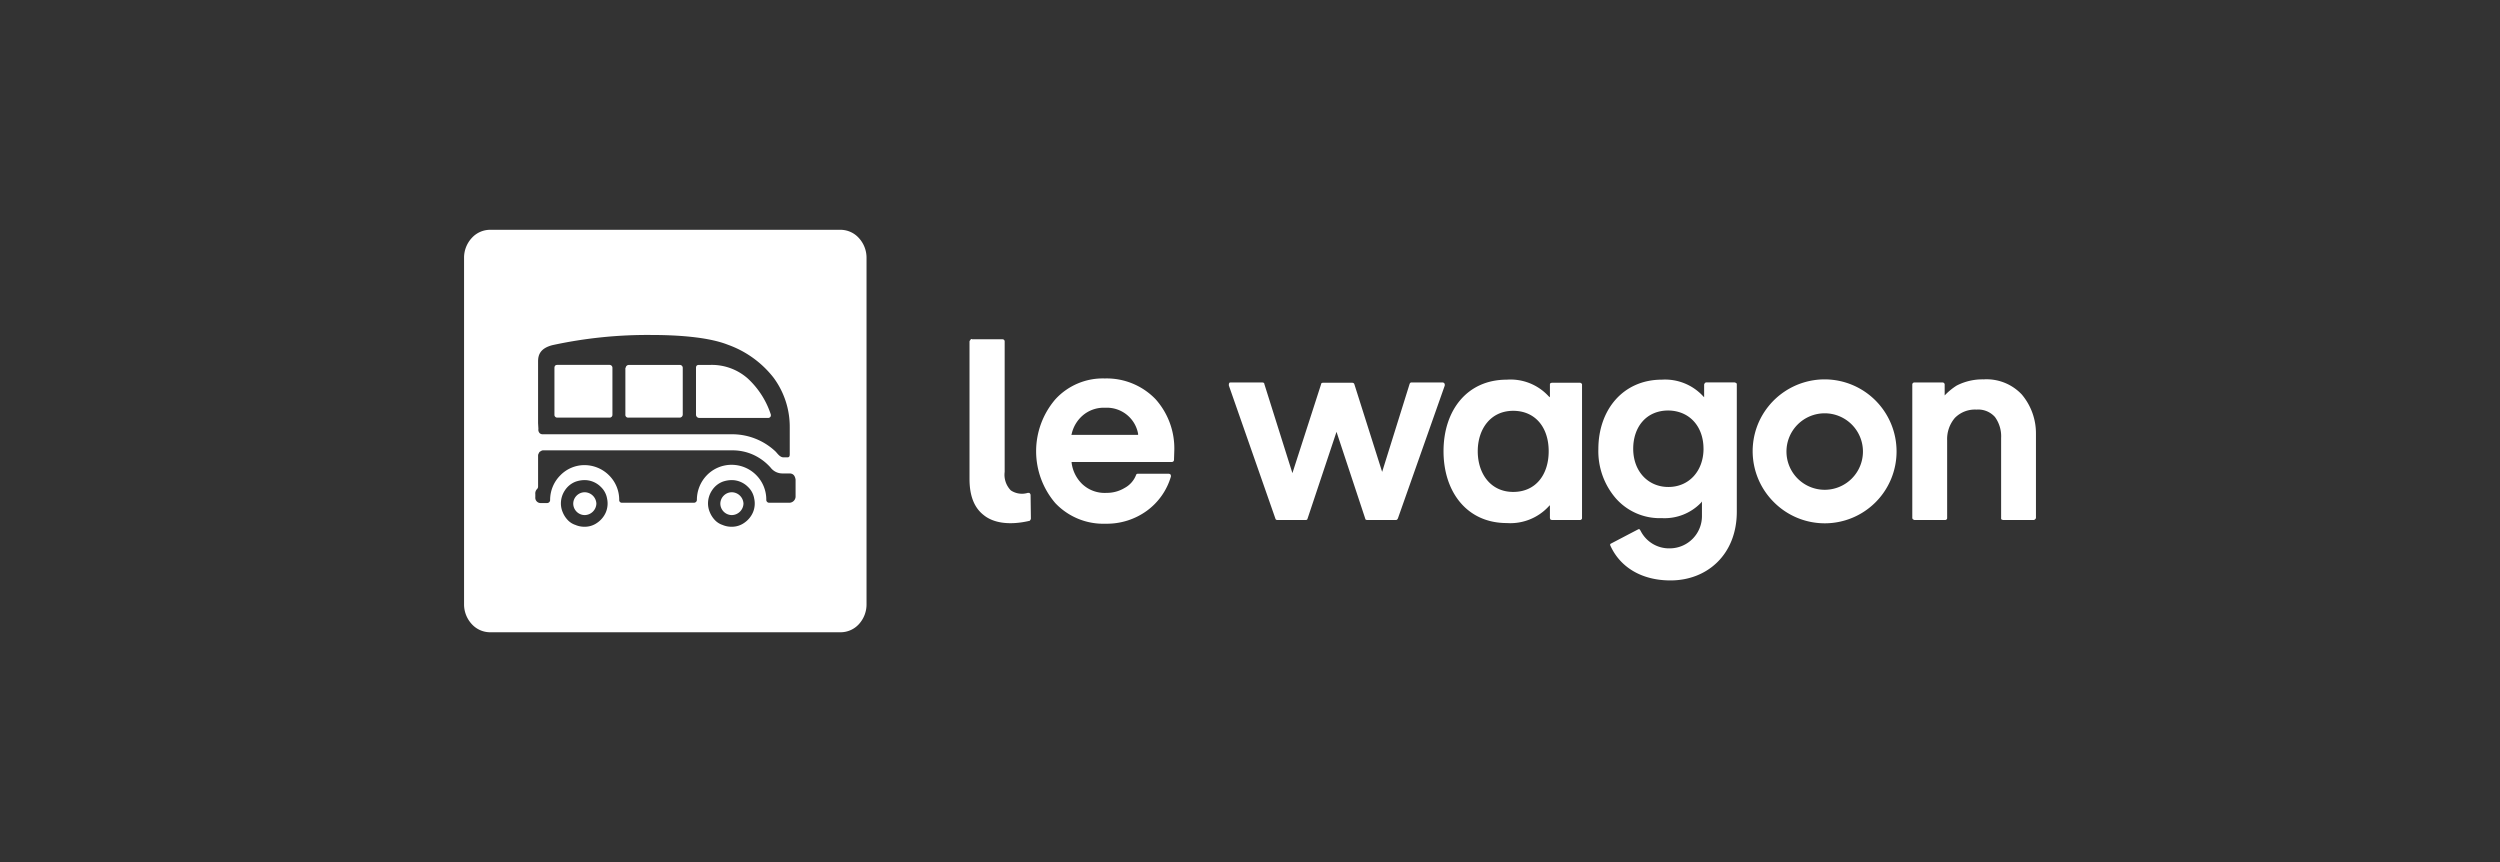
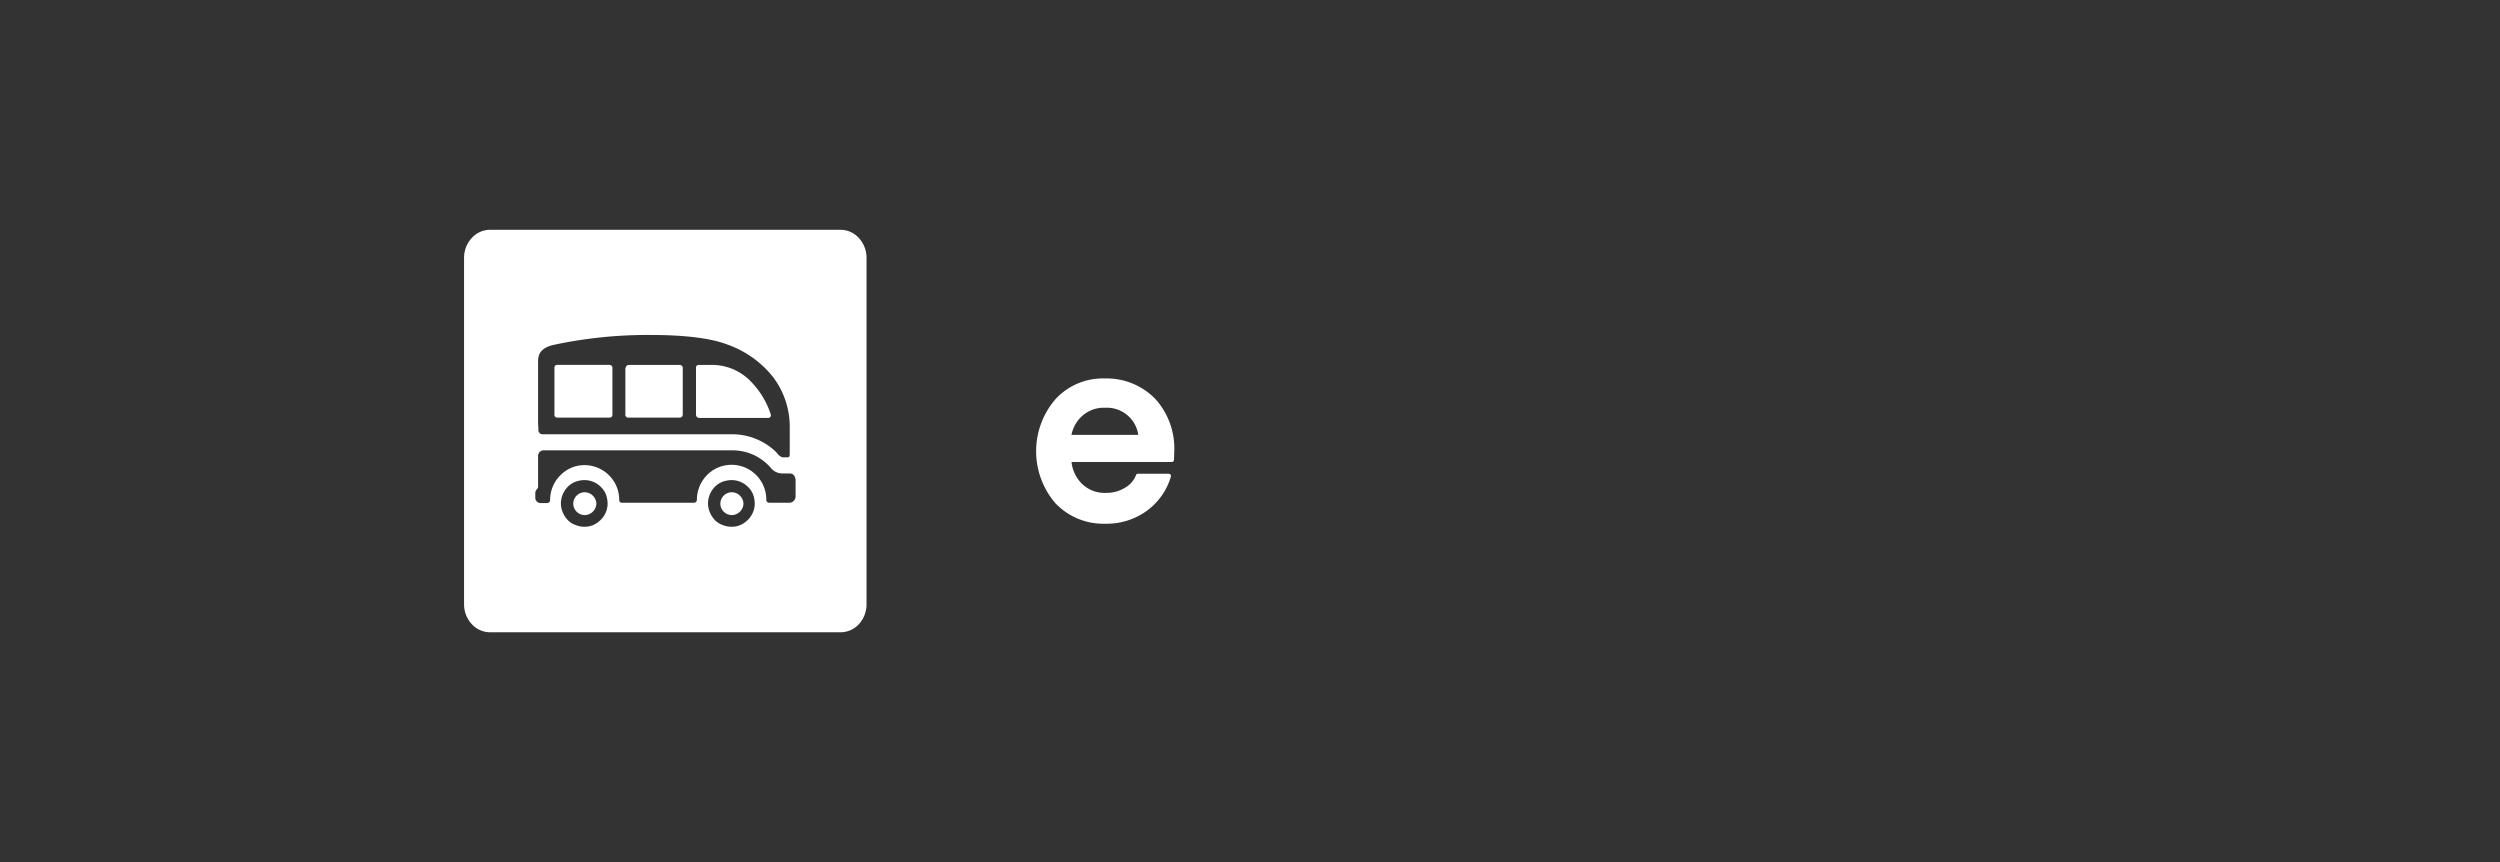
<svg xmlns="http://www.w3.org/2000/svg" width="348" height="120" viewBox="0 0 348 120">
  <rect x="0" y="0" width="348" height="120" fill="#333333" stroke="none" />
  <g id="logo-lewagon" transform="translate(10085 -1817)">
-     <rect id="Rectangle_626" data-name="Rectangle 626" width="348" height="120" transform="translate(-10085 1817)" fill="#fff" opacity="0" />
    <g id="logo-lewagon-9c19fb39a748cd3b1f49059ce0dc6c0dfc4cc2447d5a9a3e01bd2d5a214faf3c" transform="translate(-10021.903 1846.489)">
      <path id="Soustraction_6" data-name="Soustraction 6" d="M10074.319-1790.467h-48.809a3.45,3.45,0,0,1-2.545-1.148,4.039,4.039,0,0,1-1.062-2.757v-48.21a4.044,4.044,0,0,1,1.063-2.759,3.45,3.45,0,0,1,2.545-1.149h48.809a3.446,3.446,0,0,1,2.544,1.149,4.043,4.043,0,0,1,1.063,2.759v48.21a4.056,4.056,0,0,1-1.046,2.757A3.449,3.449,0,0,1,10074.319-1790.467Zm-15.171-21.181a3.826,3.826,0,0,0-1.271.231,3.091,3.091,0,0,0-1.459,1.2,3.285,3.285,0,0,0-.557,1.8,3.131,3.131,0,0,0,.255,1.247,3.543,3.543,0,0,0,.688,1.072,2.553,2.553,0,0,0,1.072.688,3.128,3.128,0,0,0,1.247.255,2.971,2.971,0,0,0,1.8-.556,3.39,3.39,0,0,0,1.2-1.459,3.166,3.166,0,0,0,.172-1.889,2.905,2.905,0,0,0-.86-1.631,3.225,3.225,0,0,0-1.672-.9A3.113,3.113,0,0,0,10059.148-1811.648Zm-20.479,0a3.819,3.819,0,0,0-1.27.231,3.1,3.1,0,0,0-1.46,1.2,3.274,3.274,0,0,0-.556,1.8,3.086,3.086,0,0,0,.255,1.247,3.447,3.447,0,0,0,.688,1.072,2.553,2.553,0,0,0,1.072.688,3.121,3.121,0,0,0,1.244.255,2.963,2.963,0,0,0,1.8-.556,3.382,3.382,0,0,0,1.2-1.459,3.189,3.189,0,0,0,.172-1.889,2.92,2.92,0,0,0-.86-1.631,3.222,3.222,0,0,0-1.674-.9A3.128,3.128,0,0,0,10038.67-1811.648Zm-5.776-4.147a.617.617,0,0,0-.259.086.971.971,0,0,0-.1.061l-.009.006a1.054,1.054,0,0,1-.1.062.789.789,0,0,0-.129.215l-.008.016a.578.578,0,0,0-.081.242v4.335a.488.488,0,0,1-.157.383.86.86,0,0,0-.228.689v.43a.739.739,0,0,0,.774.817h.857a.421.421,0,0,0,.43-.43,4.85,4.85,0,0,1,1.416-3.424,4.684,4.684,0,0,1,3.347-1.427,4.856,4.856,0,0,1,3.394,1.378,4.793,4.793,0,0,1,1.46,3.473.362.362,0,0,0,.385.387h10a.406.406,0,0,0,.428-.43,4.924,4.924,0,0,1,1.364-3.375,4.786,4.786,0,0,1,3.489-1.476,4.835,4.835,0,0,1,4.808,4.851.4.4,0,0,0,.428.43h2.835a.884.884,0,0,0,.814-.817v-2.405c-.091-.585-.363-.857-.857-.857h-.945a2.061,2.061,0,0,1-1.675-.814,7.257,7.257,0,0,0-2.445-1.8,7.016,7.016,0,0,0-2.962-.6Zm26.395-2.232a8.787,8.787,0,0,1,5.975,2.4c.051.052.106.115.168.187.241.281.539.627.947.627h.516c.251,0,.344-.116.344-.427v-3.736a11.482,11.482,0,0,0-2.265-6.944,14.043,14.043,0,0,0-6.322-4.562c-2.846-1.13-7.343-1.367-10.613-1.367a62.423,62.423,0,0,0-13.813,1.41c-1.789.449-2.019,1.452-2.019,2.276v8.587l.046.814a.663.663,0,0,0,.126.516.434.434,0,0,0,.218.17.507.507,0,0,0,.256.046h26.273Zm-.121,11.249a1.612,1.612,0,0,1-1.591-1.591,1.611,1.611,0,0,1,1.591-1.588,1.652,1.652,0,0,1,1.631,1.588A1.653,1.653,0,0,1,10059.167-1806.778Zm-20.477,0a1.611,1.611,0,0,1-1.589-1.591,1.61,1.61,0,0,1,1.589-1.588,1.652,1.652,0,0,1,1.631,1.588A1.653,1.653,0,0,1,10038.69-1806.778Zm25.5-13.524h-9.573a.46.46,0,0,1-.428-.43v-6.525c0-.211.051-.427.428-.427h1.674a7.563,7.563,0,0,1,5.095,1.883,11.8,11.8,0,0,1,3.191,4.941.446.446,0,0,1-.024.4A.411.411,0,0,1,10064.188-1820.3Zm-12.277-.043h-7.125a.385.385,0,0,1-.43-.43v-6.482h.043v0a.26.26,0,0,1,.044-.167c0-.043.043-.086.086-.126l.007-.007c.041-.041.082-.082.122-.082a.151.151,0,0,0,.055-.015.3.3,0,0,1,.117-.026h7.082a.406.406,0,0,1,.431.427v6.482A.431.431,0,0,1,10051.91-1820.345Zm-9.788,0h-7.254a.387.387,0,0,1-.387-.43v-6.482c0-.353.21-.427.387-.427h7.254a.4.4,0,0,1,.431.385v6.568A.392.392,0,0,1,10042.122-1820.345Z" transform="translate(-10020.403 1848.989)" fill="#fff" />
-       <path id="Tracé_1900" data-name="Tracé 1900" d="M165.743,37.9a.158.158,0,0,0-.129.043.092.092,0,0,0-.086.086c-.043.043-.043.086-.086.086,0,.043-.043.086-.043.129V57.39c0,2.318.644,3.992,1.975,5.023,1.417,1.159,3.692,1.417,6.311.816.086,0,.129-.043.172-.129a.328.328,0,0,0,.086-.215l-.043-3.263a.158.158,0,0,0-.043-.129c0-.043-.043-.086-.086-.129a.158.158,0,0,0-.129-.043h-.129a2.789,2.789,0,0,1-2.361-.343,3.108,3.108,0,0,1-.859-2.576V38.243a.293.293,0,0,0-.3-.3h-4.25Z" transform="translate(-93.54 -20.203)" fill="#fff" />
      <path id="Tracé_1901" data-name="Tracé 1901" d="M196.573,50.7a8.948,8.948,0,0,0-6.912,2.919,11.1,11.1,0,0,0,0,14.424,9.186,9.186,0,0,0,7,2.876,9.462,9.462,0,0,0,5.752-1.8,9.024,9.024,0,0,0,3.348-4.765v-.129c0-.043-.043-.086-.043-.129-.043-.043-.043-.086-.086-.086s-.086-.043-.129-.043h-4.336a.258.258,0,0,0-.172.043c-.043.043-.086.086-.086.129a3.441,3.441,0,0,1-1.588,1.8,4.782,4.782,0,0,1-2.533.687,4.536,4.536,0,0,1-3.391-1.245,4.993,4.993,0,0,1-1.46-2.962v-.086h13.952c.086,0,.129-.043.215-.086a.328.328,0,0,0,.086-.215l.043-1.331a10.272,10.272,0,0,0-2.619-7.126,9.453,9.453,0,0,0-7.04-2.876Zm4.593,7.856h-9.273l.043-.086a4.8,4.8,0,0,1,1.5-2.576,4.5,4.5,0,0,1,3.177-1.116,4.418,4.418,0,0,1,4.593,3.692Z" transform="translate(-105.867 -27.508)" fill="#fff" />
-       <path id="Tracé_1902" data-name="Tracé 1902" d="M332.439,66.369a5.323,5.323,0,1,1,5.323-5.323A5.322,5.322,0,0,1,332.439,66.369Zm0-15.369a10.042,10.042,0,0,0-9.273,6.182,10,10,0,0,0,2.189,10.9,9.993,9.993,0,0,0,17.086-7.04A10.022,10.022,0,0,0,332.439,51Zm27.431,2.1a6.737,6.737,0,0,0-5.323-2.1,7.865,7.865,0,0,0-3.735.859,8.545,8.545,0,0,0-1.545,1.245l-.129.129V51.687a.3.3,0,0,0-.3-.258h-3.949a.3.3,0,0,0-.258.258V70.275a.158.158,0,0,0,.043.129.092.092,0,0,0,.086.086.326.326,0,0,0,.172.086h4.293c.043,0,.172-.043.172-.086.086-.043.086-.129.086-.215V59.5a4.539,4.539,0,0,1,1.073-3.134,3.913,3.913,0,0,1,3.005-1.159,3.123,3.123,0,0,1,2.576,1.03,4.548,4.548,0,0,1,.859,2.919V70.275a.322.322,0,0,0,.043.215.61.61,0,0,0,.258.086H361.5a.328.328,0,0,0,.215-.086l.086-.086c0-.043.043-.086.043-.129V58.6A8.378,8.378,0,0,0,359.87,53.1Zm-44.3,7.555c0,3.048-1.975,5.323-4.894,5.323-2.833,0-4.894-2.189-4.894-5.323,0-2.962,1.76-5.323,4.894-5.323C313.679,55.379,315.568,57.611,315.568,60.659Zm4.336-9.23h-3.949a.158.158,0,0,0-.129.043.092.092,0,0,0-.086.086.325.325,0,0,0-.086.172v1.76l-.129-.129a7.2,7.2,0,0,0-5.752-2.318c-5.409,0-8.843,4.207-8.843,9.659a10.038,10.038,0,0,0,2.4,6.826,8.135,8.135,0,0,0,6.439,2.79,7.048,7.048,0,0,0,5.452-2.146l.129-.172v2.018a4.49,4.49,0,0,1-4.422,4.508,4.433,4.433,0,0,1-4.121-2.447c-.129-.215-.172-.258-.3-.215-.429.215-3.692,1.932-3.864,2.018-.086.043-.086.172-.043.258,1.331,2.962,4.293,4.851,8.371,4.851,5.109,0,9.23-3.606,9.23-9.573V51.687a.171.171,0,0,0-.086-.172C320.032,51.472,319.989,51.429,319.9,51.429ZM294.017,61c0,3.263-1.8,5.667-4.937,5.667s-4.937-2.533-4.937-5.667c0-3.048,1.76-5.624,4.937-5.624C292.128,55.379,294.017,57.654,294.017,61Zm4.379-9.53h-3.949a.725.725,0,0,0-.215.086.258.258,0,0,0-.043.172v1.76l-.172-.129a7.2,7.2,0,0,0-5.838-2.318c-5.538,0-8.8,4.293-8.8,9.959s3.263,10,8.8,10a7.263,7.263,0,0,0,5.838-2.318l.172-.172v1.76c0,.086.043.129.043.215a.725.725,0,0,0,.215.086H298.4c.086,0,.172-.043.172-.086.086-.043.086-.129.086-.215V51.73a.171.171,0,0,0-.086-.172C298.525,51.558,298.482,51.472,298.4,51.472Zm-18.846.215c0-.043-.043-.043-.043-.129-.043-.043-.086-.086-.129-.086a.158.158,0,0,0-.129-.043h-4.336a.158.158,0,0,0-.129.043c-.086.043-.086.086-.129.172l-3.821,12.235-3.864-12.192c-.043-.086-.043-.129-.129-.172-.043,0-.086-.043-.172-.043h-4.078c-.086,0-.129.043-.172.043a.223.223,0,0,0-.086.172L258.343,64.05l-3.907-12.406a.223.223,0,0,0-.086-.172c-.043,0-.129-.043-.172-.043h-4.422a.325.325,0,0,0-.172.043c-.043,0-.043.043-.043.086a.158.158,0,0,0-.043.129v.172L255.982,70.4c0,.043.043.086.086.129a.325.325,0,0,0,.172.043h4.035c.043,0,.043-.043.086-.043a.042.042,0,0,0,.043-.043.15.15,0,0,0,.043-.086L264.482,58.3l3.992,12.063a.325.325,0,0,0,.086.172c.043,0,.129.043.172.043h3.992a.444.444,0,0,0,.172-.043.592.592,0,0,0,.129-.172l6.525-18.5Z" transform="translate(-141.537 -27.68)" fill="#fff" />
    </g>
  </g>
</svg>